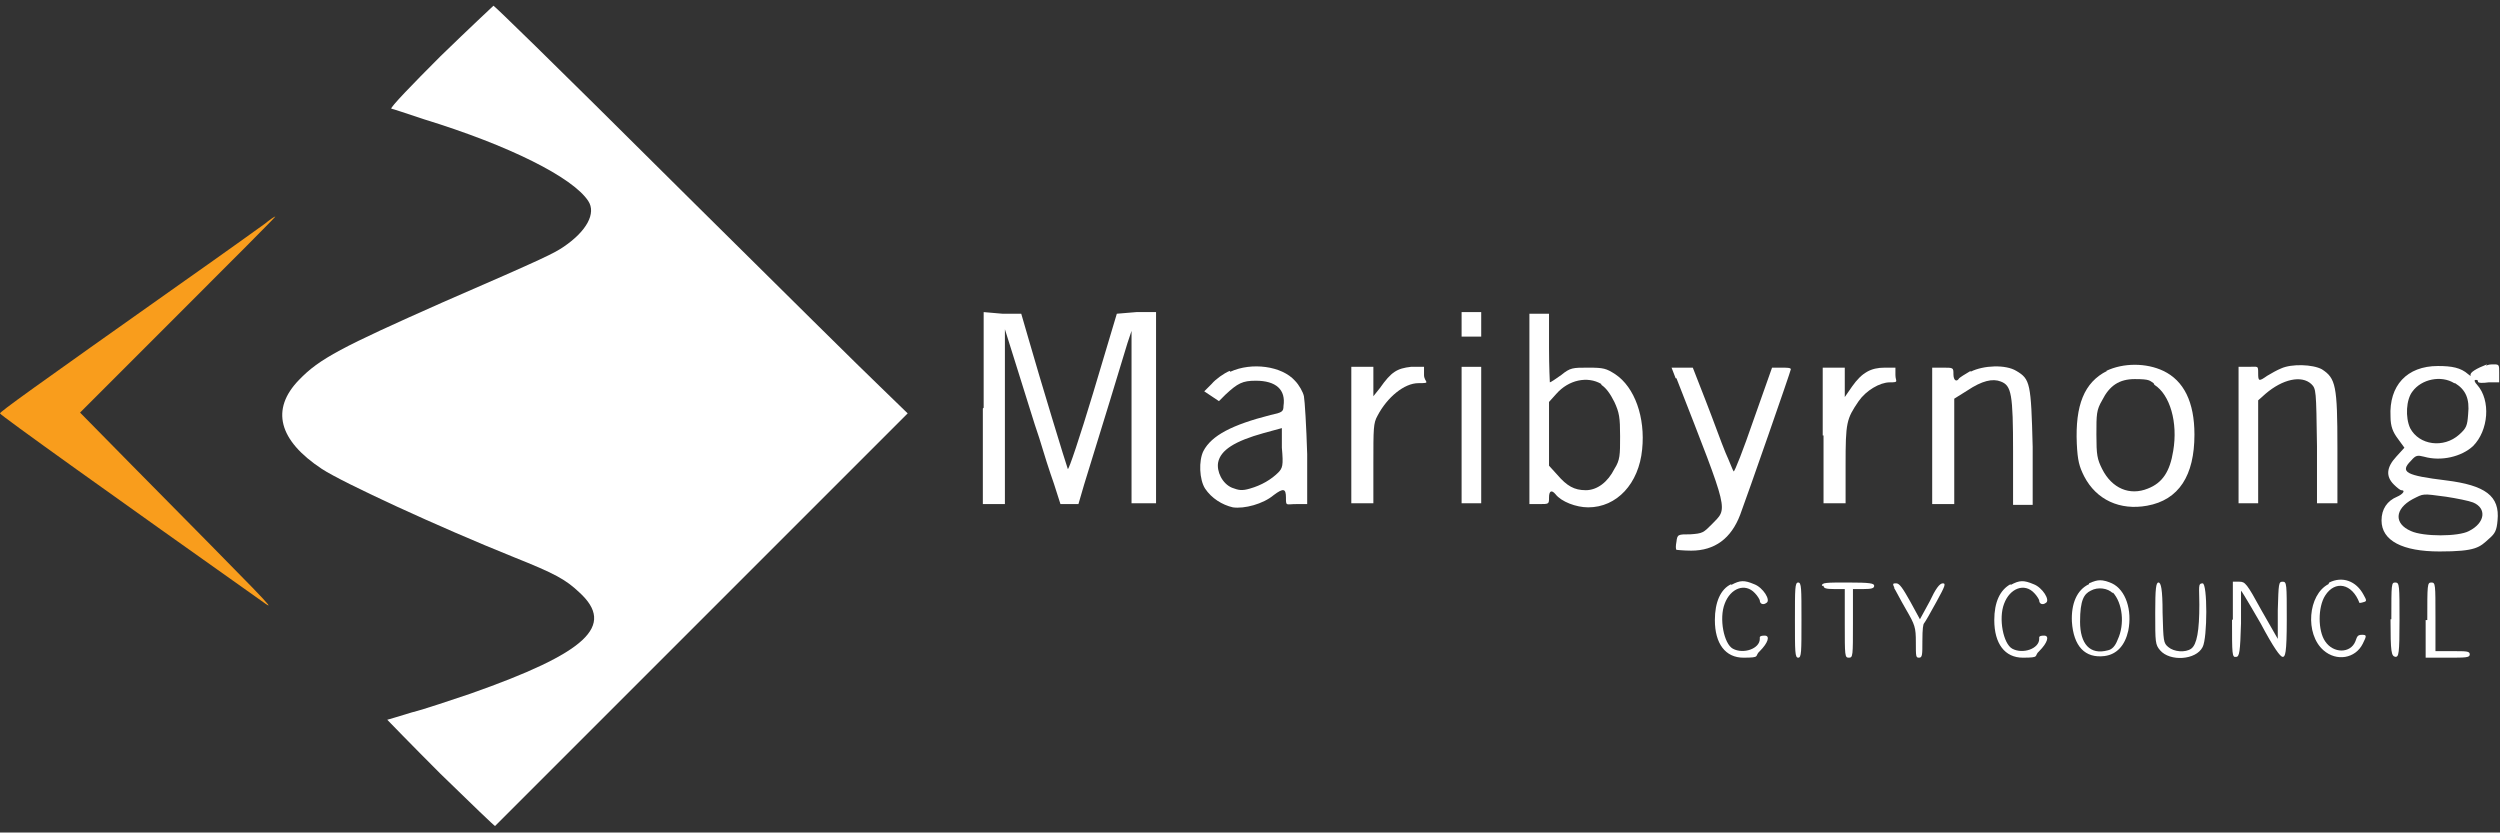
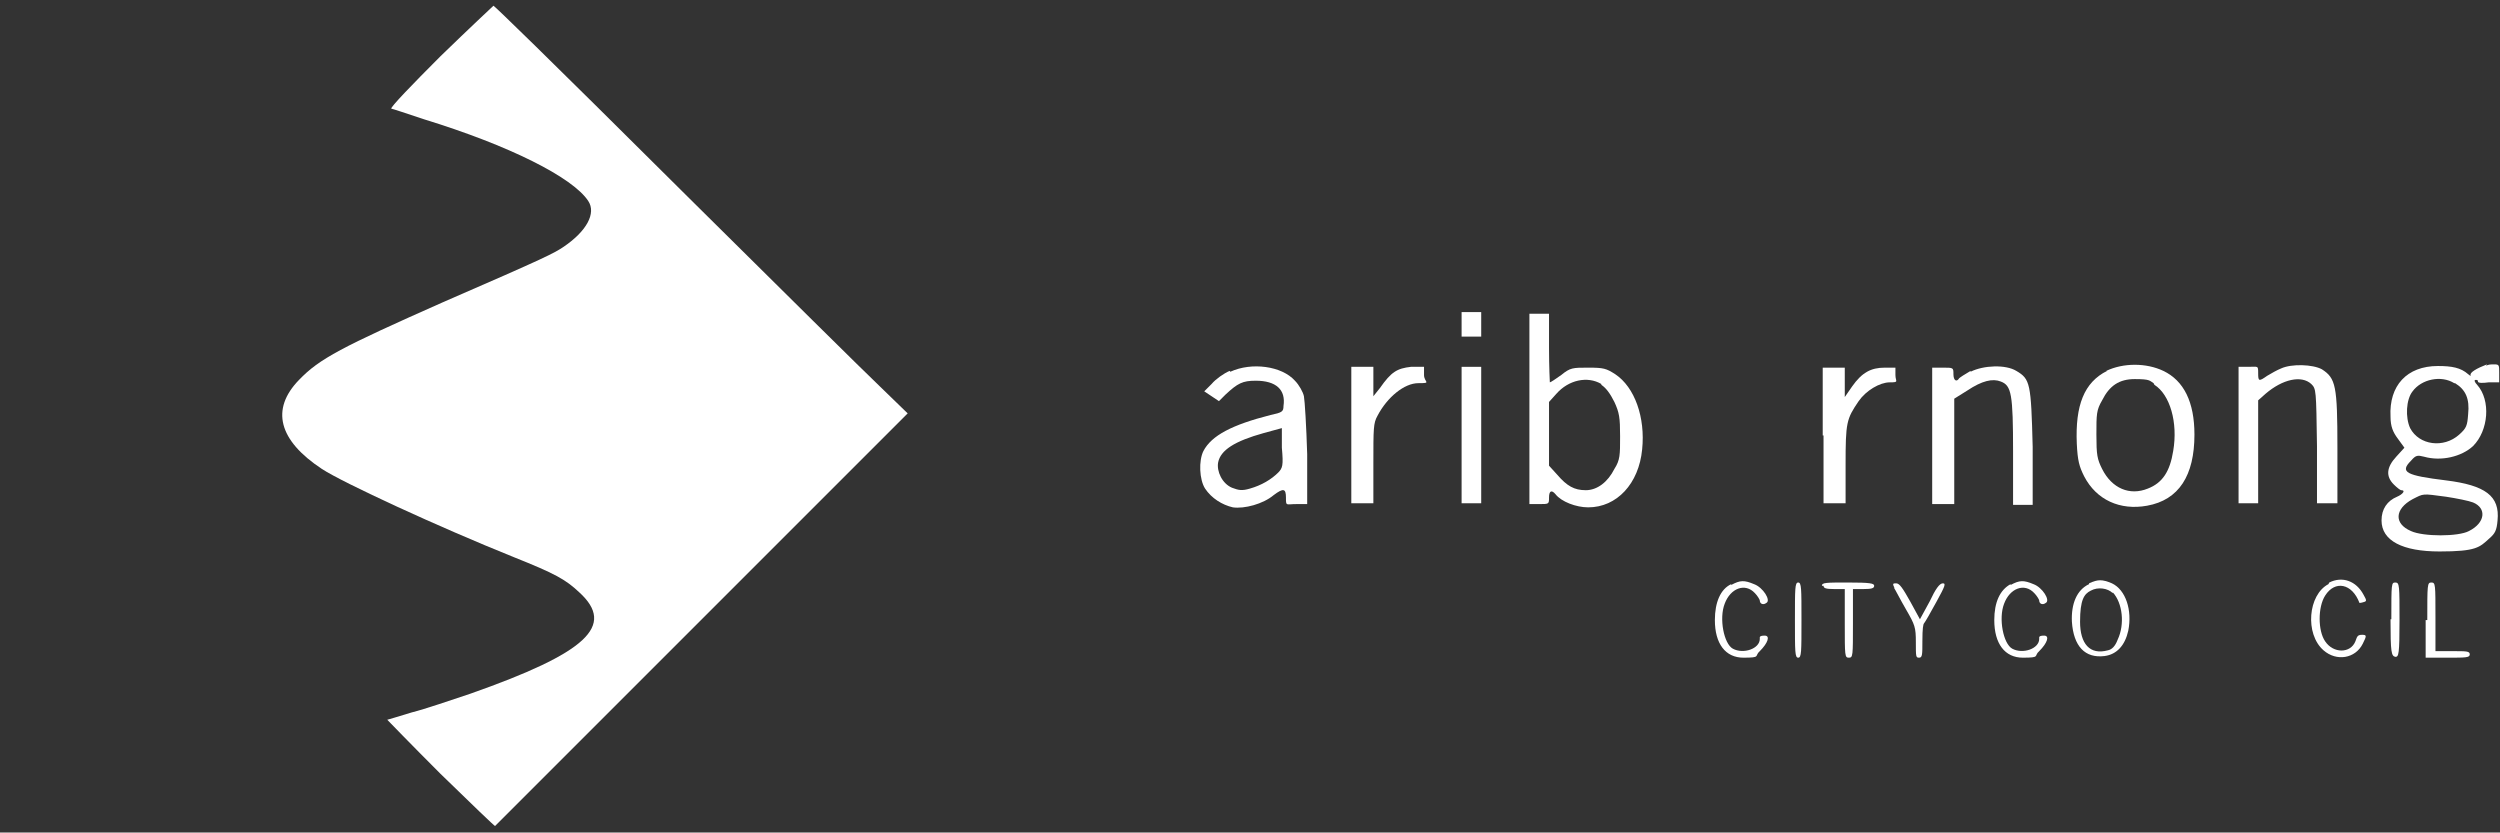
<svg xmlns="http://www.w3.org/2000/svg" id="Layer_1" version="1.1" viewBox="0 0 306 101.9">
  <rect x="0" y="0" width="306" height="101.9" fill="#333333" stroke="none" />
  <defs>
    <style>
      .st0 {
        fill: #fff;
      }

      .st1 {
        fill: #f99d1c;
      }
    </style>
  </defs>
  <path class="st0" d="M53.9,6.9c-3.4,3.4-6.2,6.3-6,6.4.1,0,1.9.6,4,1.3,10.4,3.2,18.2,7.1,20.1,10,1,1.5-.2,3.7-3,5.6-1.2.8-1.9,1.2-14.8,6.8-12.4,5.5-15.1,6.9-17.6,9.5-3.5,3.6-2.5,7.4,2.8,10.9,2.6,1.7,14.3,7.1,23.5,10.8,5,2,6.3,2.7,8,4.3,4.5,4.1.9,7.4-13.3,12.4-2.4.8-5.6,1.9-7.2,2.3-1.6.5-3,.9-3,.9,0,0,2.9,3,6.5,6.6,3.7,3.6,6.7,6.5,6.7,6.4,0,0,11.4-11.4,25.3-25.3l25.2-25.2-3.4-3.3c-1.9-1.8-12.2-12-23-22.7C65.7,5.7,60.7.9,60.4.7c0,0-3,2.8-6.5,6.2Z" />
-   <path class="st1" d="M32.4,27.4c-.7.5-5,3.6-9.7,6.9C3.6,47.8,0,50.4,0,50.6s14,10.2,32.5,23.3c1.3.9-.1-.5-16.5-17.1l-6.2-6.3,12-12c6.6-6.6,12-12,11.9-12s-.7.4-1.3.9Z" />
-   <path class="st0" d="M120.3,50v11.7h2.7v-21.4s1.6,5.1,1.6,5.1c.9,2.8,2,6.5,2.6,8.2.5,1.7,1.3,4.2,1.8,5.6l.8,2.5h2.2l.7-2.4c1.7-5.5,4.9-15.9,5.3-17.3l.5-1.5v10.5s0,10.6,0,10.6h3v-23.4h-2.4c0,0-2.4.2-2.4.2l-2.9,9.7c-1.6,5.3-3,9.5-3.1,9.3-.2-.5-3.4-11-4.8-15.9l-.9-3.1h-2.3c0,0-2.3-.2-2.3-.2v11.7Z" />
  <path class="st0" d="M178.9,39.7v1.5h2.4v-3h-2.4v1.5Z" />
  <path class="st0" d="M187.2,50v11.7h1.2c1.2,0,1.2,0,1.2-.8s.3-1,.8-.4c.7.9,2.5,1.6,4,1.6,3.5,0,6.2-2.9,6.6-7.1.4-3.9-.9-7.6-3.3-9.2-1.1-.7-1.4-.8-3.3-.8s-2.2,0-3.3.9c-.7.5-1.3.9-1.4.9,0,0-.1-1.9-.1-4.2v-4.2h-2.4v11.7ZM196,47.1c.6.4,1.1,1.1,1.6,2.1.6,1.3.7,1.9.7,4.2s0,2.9-.7,4c-.8,1.6-2.1,2.6-3.5,2.6s-2.3-.5-3.5-1.9l-1-1.1v-7.8l.9-1c1.5-1.7,3.8-2.2,5.5-1.2Z" />
  <path class="st0" d="M304.4,44.6c-1.3.5-2.1,1-2,1.3,0,.2,0,.1-.3-.1-.9-.8-2-1-3.7-1-3.8,0-6,2.4-5.8,6.2,0,1.2.3,1.9.9,2.7l.8,1.1-1,1.1c-1.2,1.3-1.3,2.4-.3,3.4.4.4.8.7.9.7.6,0,.2.5-.5.8-1.2.5-1.9,1.5-1.9,2.9,0,2.5,2.6,3.8,7.1,3.8s4.9-.5,6.1-1.6c.7-.6.9-1,1-2.2.3-3-1.5-4.3-6.3-4.9-4.9-.6-5.7-1-4.3-2.4.6-.7.8-.7,1.6-.5,2.1.6,4.6,0,6-1.3,1.9-1.9,2.2-5.6.5-7.5-.3-.3-.4-.6-.2-.6s.3,0,.3.2.6.2,1.3.1h1.3v-1.2c0-.9,0-1-.6-1-.4,0-.8,0-1,.2ZM300.5,46.9c1.3.8,1.8,1.9,1.6,3.8-.1,1.4-.2,1.7-1.1,2.5-1.9,1.7-4.9,1.3-6-.8-.6-1.3-.5-3.5.3-4.5,1.1-1.5,3.5-2,5.1-1ZM299.4,60.8c1.3.2,2.8.5,3.3.7,1.7.7,1.5,2.5-.5,3.5-1.3.7-5.6.7-7.1,0-2.1-.9-2-2.7.2-3.9,1.4-.7,1.1-.7,4.1-.3Z" />
  <path class="st0" d="M150.5,45.4c-.7.3-1.7,1-2.2,1.6l-.9.9.9.6.9.6.8-.8c1.5-1.4,2.1-1.7,3.7-1.7,2.5,0,3.7,1.1,3.4,3.1,0,.7-.2.8-1.6,1.1-4.7,1.2-7.2,2.5-8.2,4.4-.6,1.2-.5,3.5.2,4.6.8,1.2,2.1,2,3.4,2.3,1.4.2,3.7-.4,5-1.5,1.2-.9,1.5-.8,1.5.3s0,.8,1.3.8h1.3v-6.1c-.1-3.4-.3-6.6-.4-7.1-.1-.5-.6-1.4-1.1-1.9-1.6-1.8-5.3-2.3-7.9-1.1ZM156.5,57.8c-.9.9-2.1,1.6-3.5,2-1,.3-1.4.2-2.2-.1-1.2-.5-1.9-2-1.7-3.1.3-1.5,2-2.6,5.6-3.6l2.2-.6v2.4c.2,2.2.1,2.5-.5,3.1Z" />
  <path class="st0" d="M241.2,45.4c-.7.4-1.3.8-1.4.9-.3.5-.7.3-.7-.5s0-.8-1.3-.8h-1.3v16.7h2.7v-12.9l1.6-1c1.8-1.2,3.1-1.5,4.1-1.1,1.3.5,1.5,1.5,1.5,8.6v6.5h2.4v-7.1c-.2-7.8-.3-8.3-2-9.3-1.3-.8-4-.7-5.6.1Z" />
  <path class="st0" d="M257.9,45.4c-2.8,1.4-3.9,4.2-3.7,8.9.1,2.1.3,2.8.9,4,1.5,2.9,4.4,4.2,7.7,3.6,3.9-.7,5.8-3.7,5.8-8.7,0-4-1.3-6.6-3.8-7.8-2.1-1-4.9-1-7,0ZM263.7,47.1c1.9,1.2,2.9,4.6,2.3,8.1-.4,2.5-1.3,3.9-3.1,4.6-2.2.9-4.4,0-5.6-2.4-.6-1.2-.7-1.7-.7-4.2s0-3,.7-4.2c.9-1.8,2.1-2.6,4-2.6s1.8.2,2.3.5Z" />
  <path class="st0" d="M279.2,45.1c-.5.2-1.2.6-1.7.9-1,.7-1.1.7-1.1-.3s0-.8-1.2-.8h-1.2v16.7h2.4v-12.6l.9-.8c2.1-1.8,4.4-2.3,5.6-1.2.6.6.6.7.7,7.6v7h2.5v-6.8c0-7.6-.2-8.5-1.9-9.6-1.1-.6-3.7-.7-5-.1Z" />
  <path class="st0" d="M165.4,53.3v8.3h2.7v-4.8c0-4.4,0-5,.5-5.9,1.2-2.3,3.3-4,5-4s.7-.1.7-1v-1h-1.6c-1.7.2-2.4.6-3.8,2.6l-.8,1v-3.6h-2.7v8.3Z" />
  <path class="st0" d="M178.9,53.3v8.3h2.4v-16.7h-2.4v8.3Z" />
-   <path class="st0" d="M205.2,46.3c6.6,16.9,6.3,15.8,4.3,17.9-1,1-1.1,1.1-2.6,1.2-1.5,0-1.6,0-1.7.9-.1.5-.1.9,0,1,0,0,.9.1,1.8.1,2.9,0,4.9-1.5,6-4.4.9-2.4,6.2-17.6,6.2-17.8s-.5-.2-1.2-.2h-1.1l-2.3,6.5c-1.2,3.5-2.3,6.3-2.4,6.2-.1-.1-.5-1.2-1-2.3-.5-1.2-1.5-4-2.4-6.3l-1.6-4.1h-2.6l.5,1.3Z" />
  <path class="st0" d="M223.2,53.3v8.3h2.7v-4.7c0-5.2.1-5.6,1.6-7.8.9-1.3,2.6-2.3,3.8-2.3s.7-.1.7-.9v-.9h-1.3c-1.7,0-2.8.6-4,2.3l-.9,1.3v-3.6h-2.7v8.3Z" />
  <path class="st0" d="M211.9,71.5c-1.3.6-2,2.2-2,4.4,0,2.9,1.3,4.6,3.5,4.6s1.3-.2,2-.8c1-1,1.3-1.9.6-1.9s-.6.2-.6.4c0,1.2-2,1.9-3.3,1.2-1.1-.6-1.7-3.7-1-5.5.7-1.9,2.5-2.6,3.7-1.3.3.3.6.8.6.9,0,.4.4.6.8.3.6-.3-.4-1.9-1.5-2.3-1.2-.5-1.7-.5-2.8.1Z" />
  <path class="st0" d="M246.1,71.5c-1.3.7-2,2.2-2,4.4,0,2.9,1.3,4.6,3.5,4.6s1.3-.2,2-.8c1-1,1.3-1.9.6-1.9s-.6.2-.6.4c0,1.2-2,1.9-3.3,1.2-1.1-.6-1.7-3.7-1-5.5.7-1.9,2.5-2.6,3.7-1.3.3.3.6.8.6.9,0,.4.4.6.8.3.6-.3-.4-1.9-1.5-2.3-1.2-.5-1.7-.5-2.8.1Z" />
  <path class="st0" d="M255.7,71.5c-1.5.7-2.2,2.4-2.1,4.6.2,3,1.6,4.5,4,4.2,1.5-.2,2.5-1.3,2.9-3.1.5-2.5-.3-5-2-5.8-1.2-.5-1.7-.5-2.8,0ZM258.6,72.5c1.2,1.3,1.5,3.9.6,5.8-.3.8-.7,1.2-1.2,1.3-2.2.6-3.4-.8-3.4-3.5s.5-3.4,1.3-3.8c.9-.5,2.1-.3,2.7.3Z" />
  <path class="st0" d="M285,71.5c-2.5,1.3-2.9,6.1-.6,8.1,1.6,1.4,3.9,1,4.8-.8.5-1,.5-1.1-.1-1.1s-.6.3-.8.8c-.6,1.5-2.7,1.5-3.7,0-.9-1.3-.9-4.2,0-5.6,1.2-1.9,3.3-1.5,4.2.9,0,0,.2,0,.5-.1.4-.1.4-.2,0-.9-.9-1.7-2.6-2.3-4.2-1.5Z" />
  <path class="st0" d="M219.7,75.9c0,3.9,0,4.6.4,4.6s.4-.7.4-4.6,0-4.6-.4-4.6-.4.7-.4,4.6Z" />
  <path class="st0" d="M223.2,71.7c0,.3.3.4,1.3.4h1.3v4.2c0,4,0,4.2.5,4.2s.5-.2.5-4.2v-4.2h1.3c1,0,1.3-.1,1.3-.4s-.5-.4-3.2-.4-3.2,0-3.2.4Z" />
  <path class="st0" d="M231.8,71.9c.2.3.8,1.5,1.5,2.7,1.1,1.9,1.2,2.2,1.2,4s0,1.9.4,1.9.4-.4.4-2,.1-2.1.2-2.2c.1-.1.8-1.3,1.5-2.6,1.1-2,1.2-2.3.8-2.3s-.9.7-1.6,2.2l-1.2,2.2-1.2-2.2c-.9-1.6-1.3-2.2-1.7-2.2s-.5,0-.2.6Z" />
-   <path class="st0" d="M263.8,75.1c0,3.5,0,3.8.6,4.5,1.2,1.4,4.4,1.2,5.2-.4.6-1.1.6-7.8,0-7.8s-.4.5-.4,2.6c0,3.2-.3,4.9-1,5.4-.7.5-2.1.4-2.8-.2-.6-.5-.6-.7-.7-4.2,0-2.9-.2-3.7-.5-3.7s-.4.7-.4,3.7Z" />
-   <path class="st0" d="M273.2,75.9c0,4.2,0,4.6.5,4.5.4,0,.5-.6.6-4.1v-4c.1,0,2.4,4,2.4,4,1.6,3,2.4,4.1,2.7,4.1s.5-.3.5-4.6,0-4.6-.5-4.6-.5.2-.6,3.5v3.5c0,0-2-3.5-2-3.5-1.8-3.3-2-3.5-2.7-3.5h-.8v4.6Z" />
  <path class="st0" d="M292.6,75.8c0,4.1.1,4.5.6,4.6.4,0,.5-.3.5-4.5s0-4.6-.5-4.6-.5.1-.5,4.5Z" />
  <path class="st0" d="M296.9,75.9v4.6h2.7c2.2,0,2.7,0,2.7-.4s-.4-.4-2.1-.4h-2.1v-4.2c0-4,0-4.2-.5-4.2s-.5.2-.5,4.6Z" />
</svg>